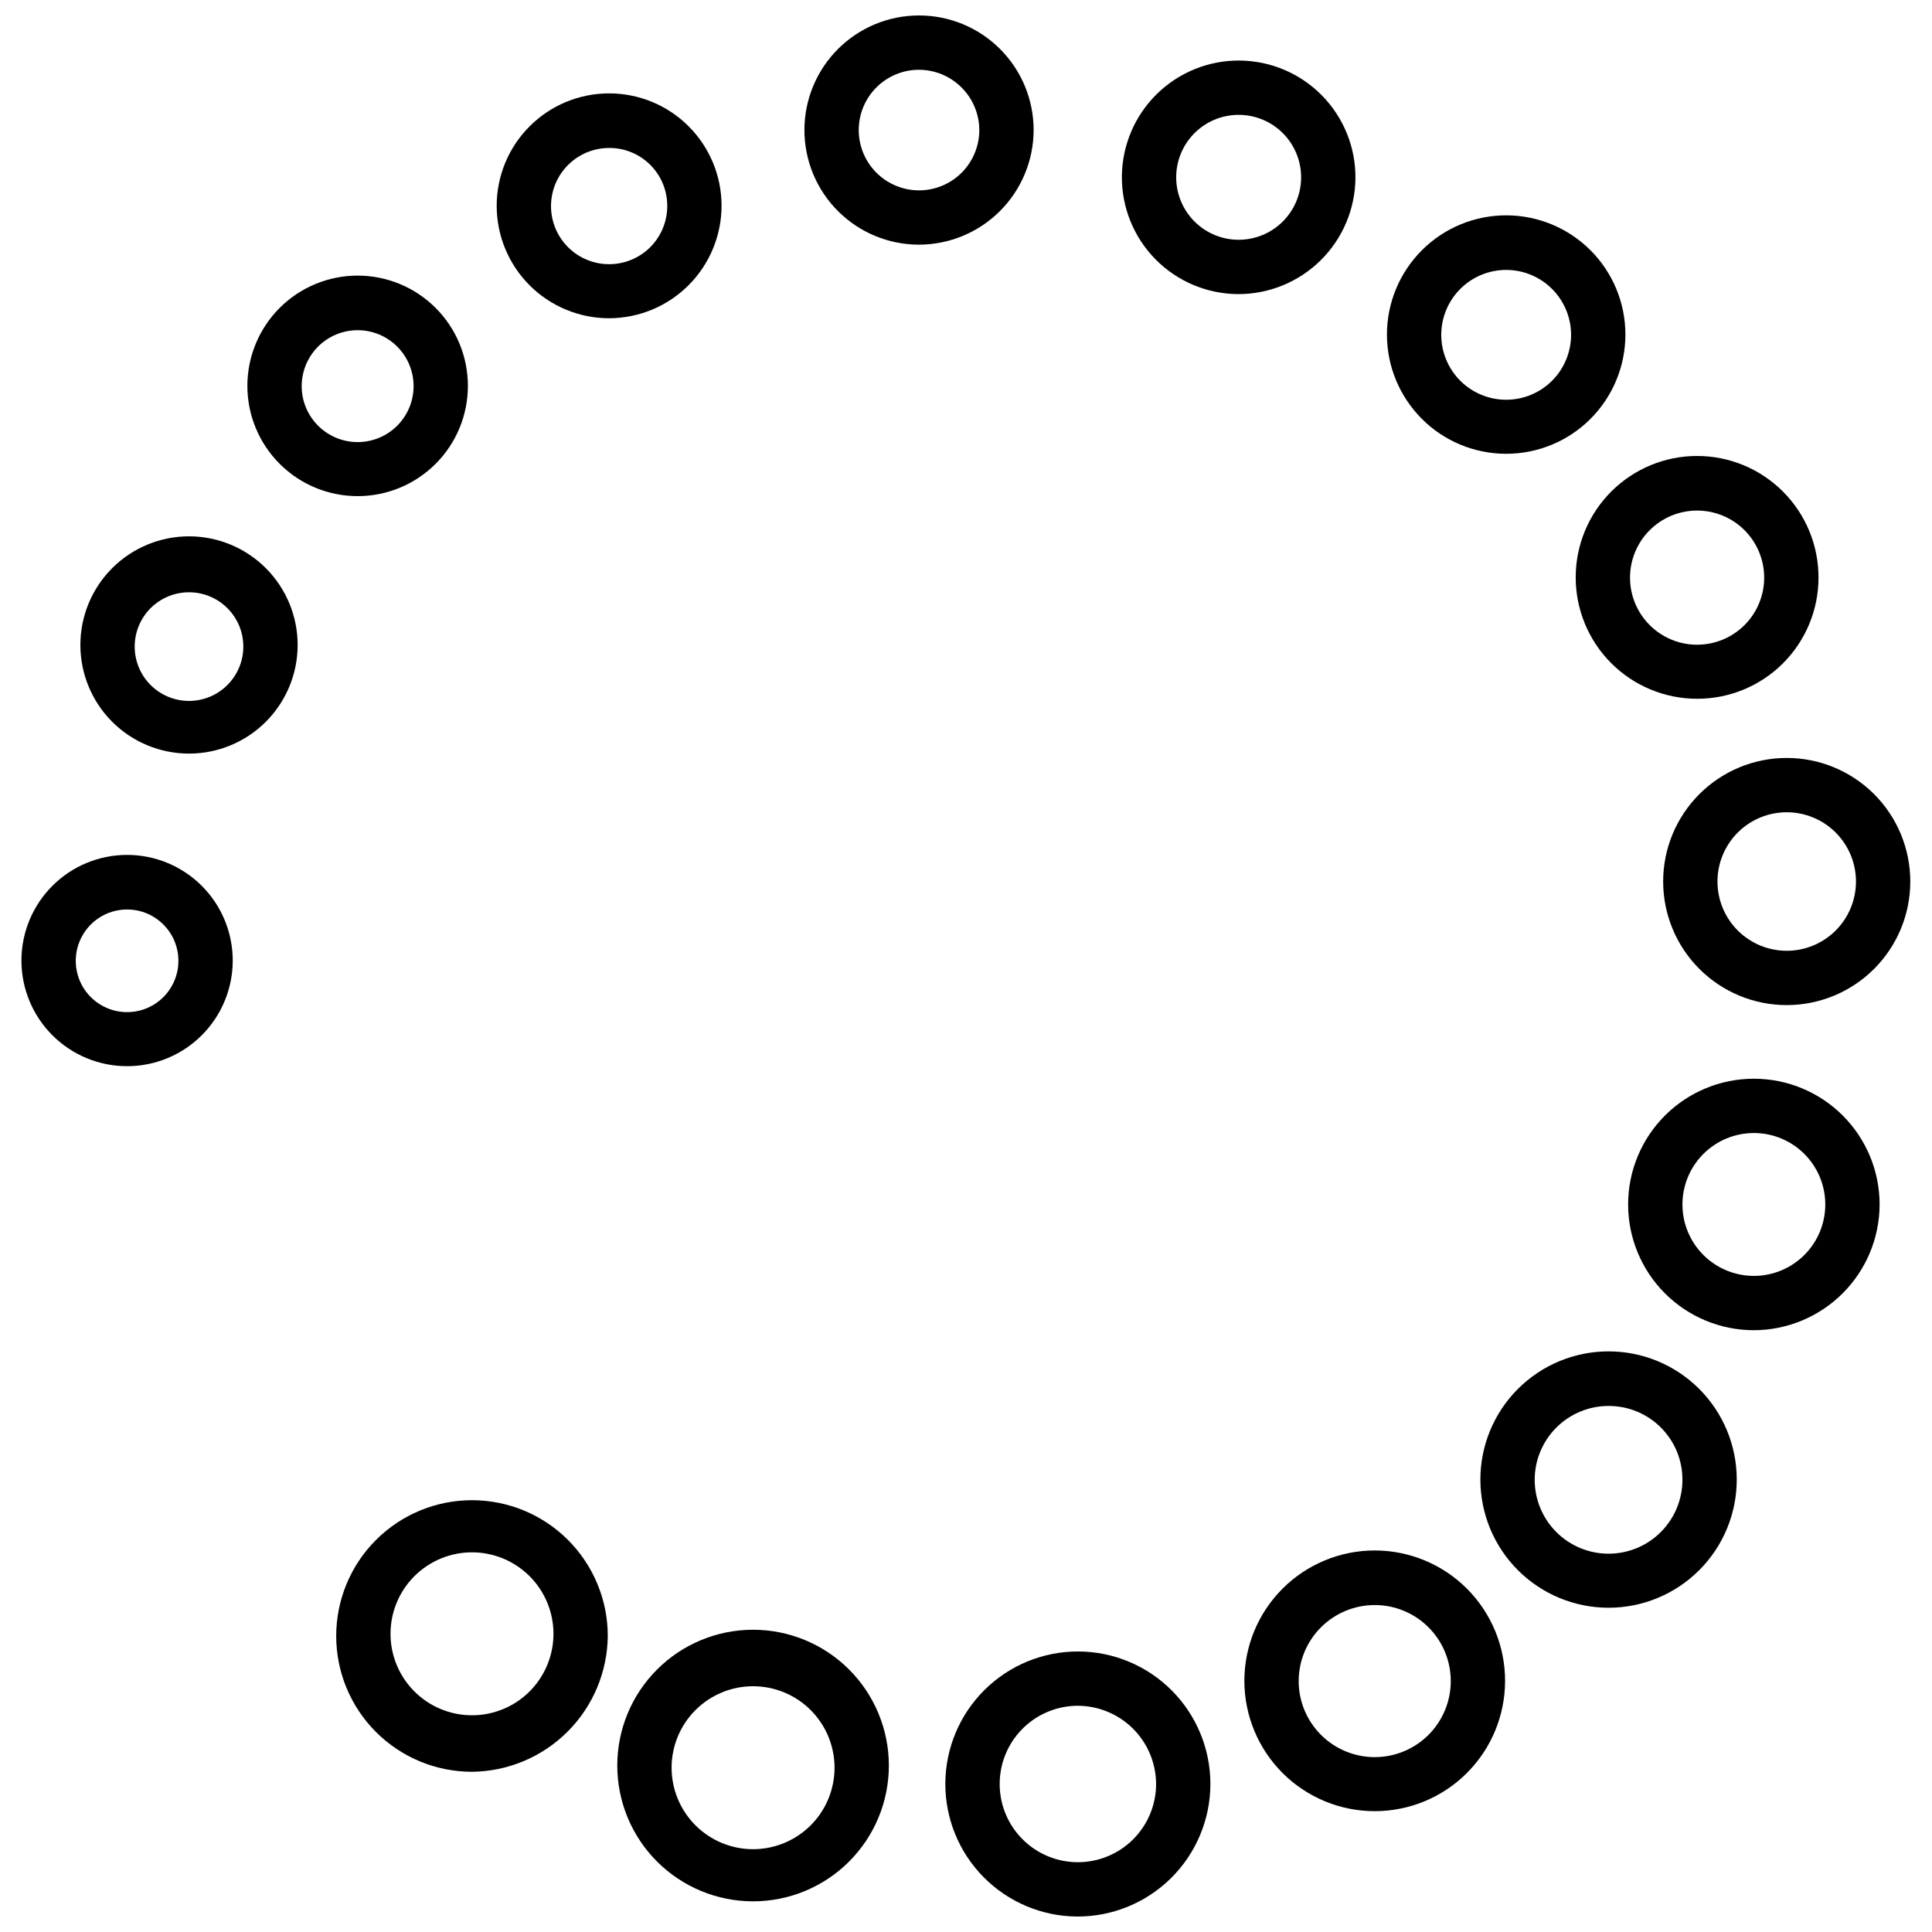
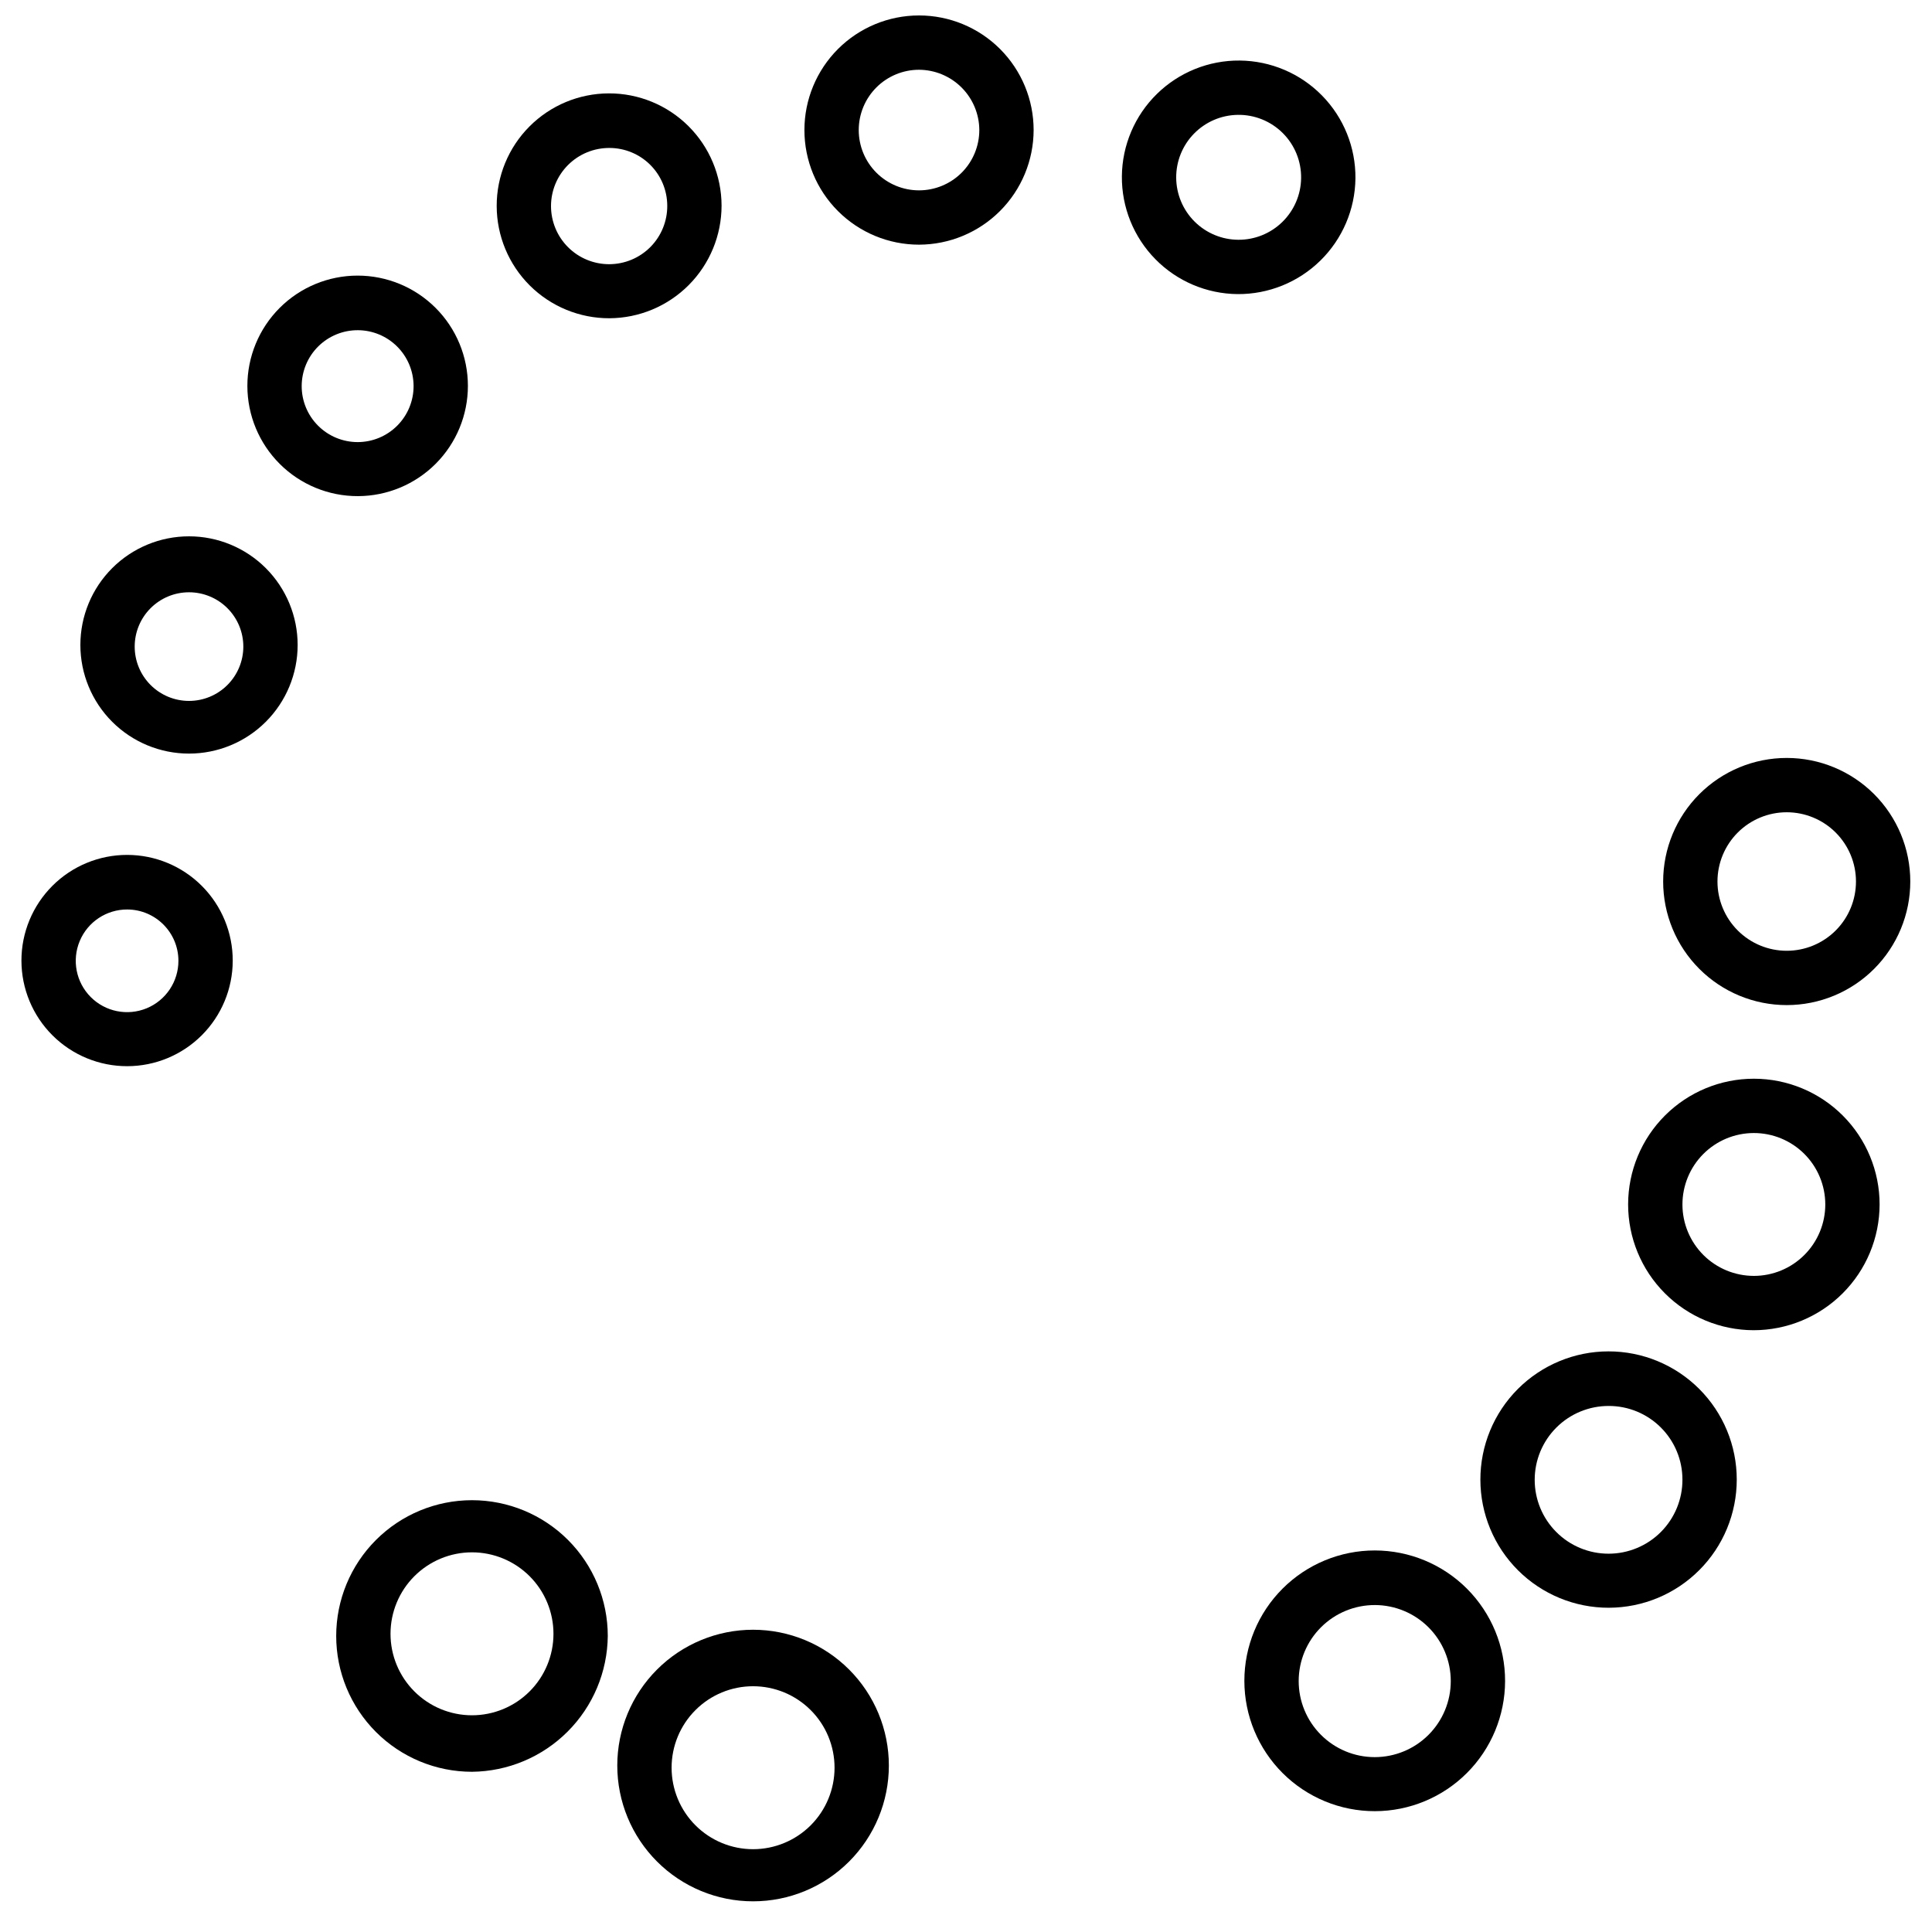
<svg xmlns="http://www.w3.org/2000/svg" width="800px" height="800px" version="1.1" viewBox="144 144 512 512">
  <defs>
    <clipPath id="b">
      <path d="m357 148.09h61v60.906h-61z" />
    </clipPath>
    <clipPath id="a">
      <path d="m394 581h71v70.902h-71z" />
    </clipPath>
  </defs>
  <path d="m177.75 426.55c-7.434 0.02-14.57-2.918-19.836-8.164s-8.227-12.375-8.234-19.809c-0.004-7.434 2.945-14.562 8.203-19.82 5.254-5.258 12.387-8.207 19.82-8.199 7.434 0.004 14.559 2.969 19.805 8.234 5.25 5.266 8.188 12.402 8.168 19.836-0.02 7.398-2.969 14.492-8.199 19.723-5.234 5.234-12.324 8.184-19.727 8.199zm0-41.527c-5.508-0.027-10.488 3.266-12.617 8.348s-0.984 10.945 2.902 14.848c3.883 3.906 9.742 5.082 14.832 2.984 5.094-2.102 8.414-7.066 8.414-12.574 0-7.488-6.047-13.566-13.531-13.605z" />
  <path d="m194.09 343.71c-7.637 0-14.961-3.031-20.359-8.43-5.398-5.402-8.43-12.723-8.43-20.359 0-7.633 3.031-14.957 8.43-20.355 5.398-5.398 12.723-8.434 20.359-8.434 7.633 0 14.957 3.035 20.355 8.434 5.398 5.398 8.434 12.723 8.434 20.355 0 7.637-3.035 14.957-8.434 20.359-5.398 5.398-12.723 8.43-20.355 8.43zm0-42.75c-3.82 0-7.481 1.516-10.18 4.215-2.699 2.699-4.215 6.359-4.215 10.18 0 3.816 1.516 7.477 4.215 10.176 2.699 2.703 6.359 4.219 10.18 4.219 3.816 0 7.477-1.516 10.176-4.219 2.699-2.699 4.219-6.359 4.219-10.176 0-3.82-1.52-7.481-4.219-10.18-2.699-2.699-6.359-4.215-10.176-4.215z" />
  <path d="m238.85 275.48c-7.754 0.02-15.199-3.043-20.691-8.516-5.496-5.473-8.59-12.902-8.602-20.656-0.012-7.754 3.059-15.195 8.531-20.684 5.477-5.492 12.91-8.578 20.664-8.586 7.754-0.004 15.195 3.07 20.68 8.551s8.566 12.918 8.566 20.672c0 7.738-3.066 15.156-8.531 20.637-5.465 5.477-12.879 8.562-20.617 8.582zm0-43.977v0.004c-3.941-0.02-7.727 1.531-10.523 4.309-2.793 2.777-4.367 6.551-4.375 10.492s1.555 7.723 4.344 10.508c2.785 2.785 6.566 4.348 10.508 4.344 3.938-0.008 7.715-1.582 10.492-4.379 2.777-2.793 4.328-6.578 4.309-10.52-0.02-3.91-1.578-7.648-4.344-10.414-2.762-2.762-6.504-4.324-10.41-4.34z" />
  <path d="m305.5 228.34c-7.906 0.02-15.492-3.102-21.094-8.676s-8.758-13.148-8.777-21.051c-0.02-7.902 3.102-15.488 8.676-21.09 5.574-5.602 13.148-8.758 21.051-8.777 7.902-0.02 15.488 3.102 21.09 8.676 5.602 5.574 8.758 13.145 8.777 21.051 0 7.894-3.125 15.469-8.695 21.066-5.57 5.598-13.133 8.762-21.027 8.801zm0-45.125v-0.004c-4.098-0.016-8.035 1.598-10.938 4.488-2.906 2.891-4.539 6.82-4.539 10.914 0 4.098 1.633 8.027 4.539 10.918 2.902 2.891 6.84 4.504 10.938 4.484s8.016-1.668 10.895-4.586c2.875-2.918 4.473-6.863 4.434-10.957-0.02-4.055-1.641-7.938-4.516-10.797-2.871-2.859-6.762-4.465-10.812-4.465z" />
  <g clip-path="url(#b)">
    <path d="m387.55 208.84c-8.055 0-15.781-3.199-21.477-8.898-5.695-5.695-8.895-13.418-8.895-21.477 0-8.055 3.199-15.777 8.895-21.477 5.695-5.695 13.422-8.895 21.477-8.895s15.781 3.199 21.477 8.895c5.695 5.699 8.895 13.422 8.895 21.477-0.016 8.051-3.223 15.766-8.914 21.457s-13.406 8.898-21.457 8.918zm0-46.352c-4.238 0-8.301 1.684-11.297 4.68-2.996 2.996-4.68 7.062-4.68 11.297 0 4.238 1.684 8.305 4.68 11.301s7.059 4.68 11.297 4.68 8.301-1.684 11.297-4.68 4.68-7.062 4.68-11.301c-0.016-4.231-1.707-8.285-4.699-11.277-2.992-2.992-7.047-4.68-11.277-4.699z" />
  </g>
  <path d="m471.97 221.94c-8.207-0.078-16.051-3.41-21.801-9.27-5.746-5.856-8.934-13.758-8.859-21.965 0.078-8.207 3.41-16.051 9.27-21.797 5.856-5.75 13.758-8.938 21.965-8.863 8.207 0.078 16.051 3.41 21.801 9.27 5.75 5.856 8.938 13.758 8.859 21.965-0.094 8.203-3.434 16.031-9.289 21.777-5.852 5.746-13.746 8.941-21.945 8.883zm0-47.504v0.004c-4.359 0.074-8.508 1.867-11.551 4.981-3.047 3.117-4.738 7.309-4.715 11.664 0.027 4.359 1.77 8.531 4.848 11.609 3.082 3.082 7.254 4.824 11.609 4.848 4.359 0.027 8.547-1.668 11.664-4.711s4.91-7.195 4.984-11.551c0.078-4.492-1.668-8.82-4.844-11.996s-7.508-4.926-11.996-4.844z" />
-   <path d="m543.15 264.26c-8.379 0-16.418-3.328-22.34-9.254-5.926-5.926-9.258-13.961-9.258-22.344 0-8.379 3.332-16.414 9.258-22.34 5.922-5.926 13.961-9.254 22.34-9.254s16.418 3.328 22.344 9.254c5.922 5.926 9.254 13.961 9.254 22.34 0 8.383-3.332 16.418-9.254 22.344-5.926 5.926-13.965 9.254-22.344 9.254zm0-48.727c-4.566 0-8.945 1.816-12.172 5.047-3.227 3.231-5.035 7.613-5.031 12.18 0.008 4.566 1.828 8.941 5.066 12.164 3.234 3.223 7.617 5.027 12.184 5.012 4.566-0.012 8.941-1.84 12.16-5.078 3.215-3.242 5.012-7.629 4.996-12.195-0.02-4.547-1.84-8.906-5.066-12.113-3.223-3.211-7.586-5.016-12.137-5.016z" />
-   <path d="m593.75 329.18c-8.539 0-16.723-3.391-22.758-9.43-6.035-6.039-9.422-14.227-9.414-22.766 0.004-8.535 3.406-16.719 9.449-22.75 6.043-6.027 14.234-9.41 22.77-9.398 8.539 0.016 16.719 3.418 22.742 9.469 6.027 6.047 9.402 14.238 9.383 22.777 0 8.523-3.391 16.699-9.43 22.723-6.035 6.023-14.219 9.395-22.742 9.375zm0-49.879v0.004c-4.715 0-9.238 1.871-12.57 5.207-3.336 3.332-5.207 7.856-5.207 12.57s1.871 9.234 5.207 12.57c3.332 3.332 7.856 5.207 12.57 5.207s9.234-1.875 12.57-5.207c3.332-3.336 5.207-7.856 5.207-12.57s-1.875-9.238-5.207-12.57c-3.336-3.336-7.856-5.207-12.57-5.207z" />
  <path d="m617.5 410.36c-8.684 0-17.016-3.449-23.156-9.594-6.141-6.141-9.59-14.469-9.59-23.156 0-8.684 3.449-17.012 9.59-23.156 6.141-6.141 14.473-9.59 23.156-9.59s17.016 3.449 23.156 9.59c6.141 6.144 9.59 14.473 9.59 23.156 0 8.688-3.449 17.016-9.59 23.156-6.141 6.144-14.473 9.594-23.156 9.594zm0-51.102c-4.867 0-9.535 1.934-12.977 5.375-3.441 3.441-5.375 8.109-5.375 12.977 0 4.871 1.934 9.539 5.375 12.98 3.441 3.441 8.109 5.375 12.977 5.375s9.535-1.934 12.977-5.375c3.441-3.441 5.375-8.109 5.375-12.98 0-4.867-1.934-9.535-5.375-12.977-3.441-3.441-8.109-5.375-12.977-5.375z" />
  <path d="m608.72 496.52c-8.832-0.02-17.297-3.547-23.531-9.805-6.238-6.258-9.73-14.734-9.719-23.566 0.012-8.836 3.531-17.305 9.785-23.543 6.254-6.238 14.727-9.742 23.562-9.734 8.832 0.008 17.301 3.519 23.547 9.77 6.242 6.246 9.75 14.719 9.75 23.555-0.016 8.844-3.543 17.32-9.805 23.566-6.262 6.246-14.746 9.758-23.59 9.758zm0-52.254c-5.016 0.02-9.82 2.027-13.355 5.586-3.535 3.559-5.512 8.375-5.5 13.391s2.016 9.82 5.57 13.363c3.551 3.539 8.367 5.523 13.383 5.519 5.016-0.008 9.824-2.004 13.367-5.555 3.547-3.547 5.535-8.359 5.535-13.375 0-5.035-2.004-9.859-5.566-13.41-3.566-3.555-8.398-5.539-13.434-5.519z" />
  <path d="m570.36 570.07c-9.016 0.02-17.668-3.547-24.051-9.906-6.387-6.363-9.98-15.004-9.992-24.016-0.016-9.016 3.555-17.664 9.922-24.047 6.367-6.379 15.012-9.969 24.023-9.973 9.016-0.008 17.66 3.57 24.039 9.941 6.375 6.371 9.957 15.016 9.957 24.027 0 9-3.57 17.629-9.926 23.996-6.356 6.371-14.977 9.957-23.973 9.977zm0-53.477c-5.203-0.02-10.195 2.031-13.883 5.699-3.684 3.668-5.762 8.652-5.766 13.855-0.008 5.199 2.055 10.188 5.734 13.863 3.676 3.68 8.664 5.742 13.863 5.734 5.203-0.004 10.188-2.082 13.855-5.766 3.668-3.688 5.719-8.68 5.699-13.883 0-5.172-2.055-10.133-5.715-13.789-3.656-3.66-8.617-5.715-13.789-5.715z" />
  <path d="m508.39 623.98c-9.172 0.02-17.973-3.609-24.469-10.082-6.492-6.477-10.145-15.27-10.152-24.441-0.004-9.168 3.637-17.965 10.121-24.449s15.281-10.125 24.449-10.121c9.172 0.008 17.965 3.66 24.441 10.152 6.473 6.496 10.102 15.297 10.082 24.469-0.02 9.137-3.656 17.895-10.117 24.355-6.461 6.461-15.219 10.098-24.355 10.117zm0-54.629v0.004c-5.352-0.02-10.488 2.09-14.281 5.859-3.793 3.769-5.93 8.895-5.945 14.242-0.012 5.352 2.102 10.484 5.879 14.273 3.773 3.789 8.902 5.922 14.25 5.93 5.348 0.004 10.48-2.113 14.266-5.894s5.91-8.91 5.91-14.258c0-5.332-2.113-10.449-5.875-14.227-3.766-3.777-8.871-5.906-14.203-5.926z" />
  <g clip-path="url(#a)">
-     <path d="m429.36 651.9c-9.297-0.074-18.188-3.836-24.715-10.457-6.531-6.617-10.172-15.559-10.121-24.855 0.051-9.297 3.789-18.195 10.391-24.746 6.602-6.547 15.531-10.211 24.828-10.184 9.297 0.023 18.207 3.734 24.773 10.32 6.566 6.582 10.254 15.5 10.254 24.801-0.02 9.359-3.766 18.324-10.41 24.914-6.644 6.594-15.641 10.266-25 10.207zm0-55.852c-5.481 0.078-10.707 2.32-14.539 6.242-3.828 3.918-5.949 9.195-5.898 14.676 0.047 5.481 2.269 10.719 6.172 14.566 3.898 3.852 9.168 5.996 14.648 5.973 5.481-0.027 10.727-2.223 14.594-6.106 3.867-3.883 6.039-9.141 6.039-14.621-0.02-5.543-2.246-10.848-6.191-14.738-3.949-3.891-9.281-6.047-14.824-5.992z" />
-   </g>
+     </g>
  <path d="m343.57 647.87c-9.543 0-18.695-3.789-25.445-10.539s-10.539-15.902-10.539-25.445 3.789-18.699 10.539-25.445c6.75-6.75 15.902-10.543 25.445-10.543 9.547 0 18.699 3.793 25.449 10.543 6.746 6.746 10.539 15.902 10.539 25.445s-3.793 18.695-10.539 25.445c-6.75 6.75-15.902 10.539-25.449 10.539zm0-57.004v0.004c-5.727 0-11.219 2.273-15.266 6.324-4.051 4.047-6.324 9.539-6.324 15.266 0 5.727 2.273 11.219 6.324 15.27 4.047 4.047 9.539 6.324 15.266 6.324 5.727 0 11.219-2.277 15.27-6.324 4.051-4.051 6.324-9.543 6.324-15.27 0-5.727-2.273-11.219-6.324-15.266-4.051-4.051-9.543-6.324-15.27-6.324z" />
  <path d="m269.08 613.54c-9.543 0-18.695-3.793-25.445-10.543-6.746-6.746-10.539-15.902-10.539-25.445 0-9.543 3.793-18.695 10.539-25.445 6.75-6.75 15.902-10.539 25.445-10.539 9.547 0 18.699 3.789 25.449 10.539 6.746 6.75 10.539 15.902 10.539 25.445-0.094 9.516-3.914 18.613-10.645 25.344-6.727 6.727-15.828 10.551-25.344 10.645zm0-58.152v-0.004c-5.727 0-11.215 2.277-15.266 6.324-4.051 4.051-6.324 9.543-6.324 15.27 0 5.727 2.273 11.219 6.324 15.266 4.051 4.051 9.539 6.324 15.266 6.324s11.219-2.273 15.27-6.324c4.051-4.047 6.324-9.539 6.324-15.266 0-5.727-2.273-11.219-6.324-15.27-4.051-4.047-9.543-6.324-15.27-6.324z" />
</svg>